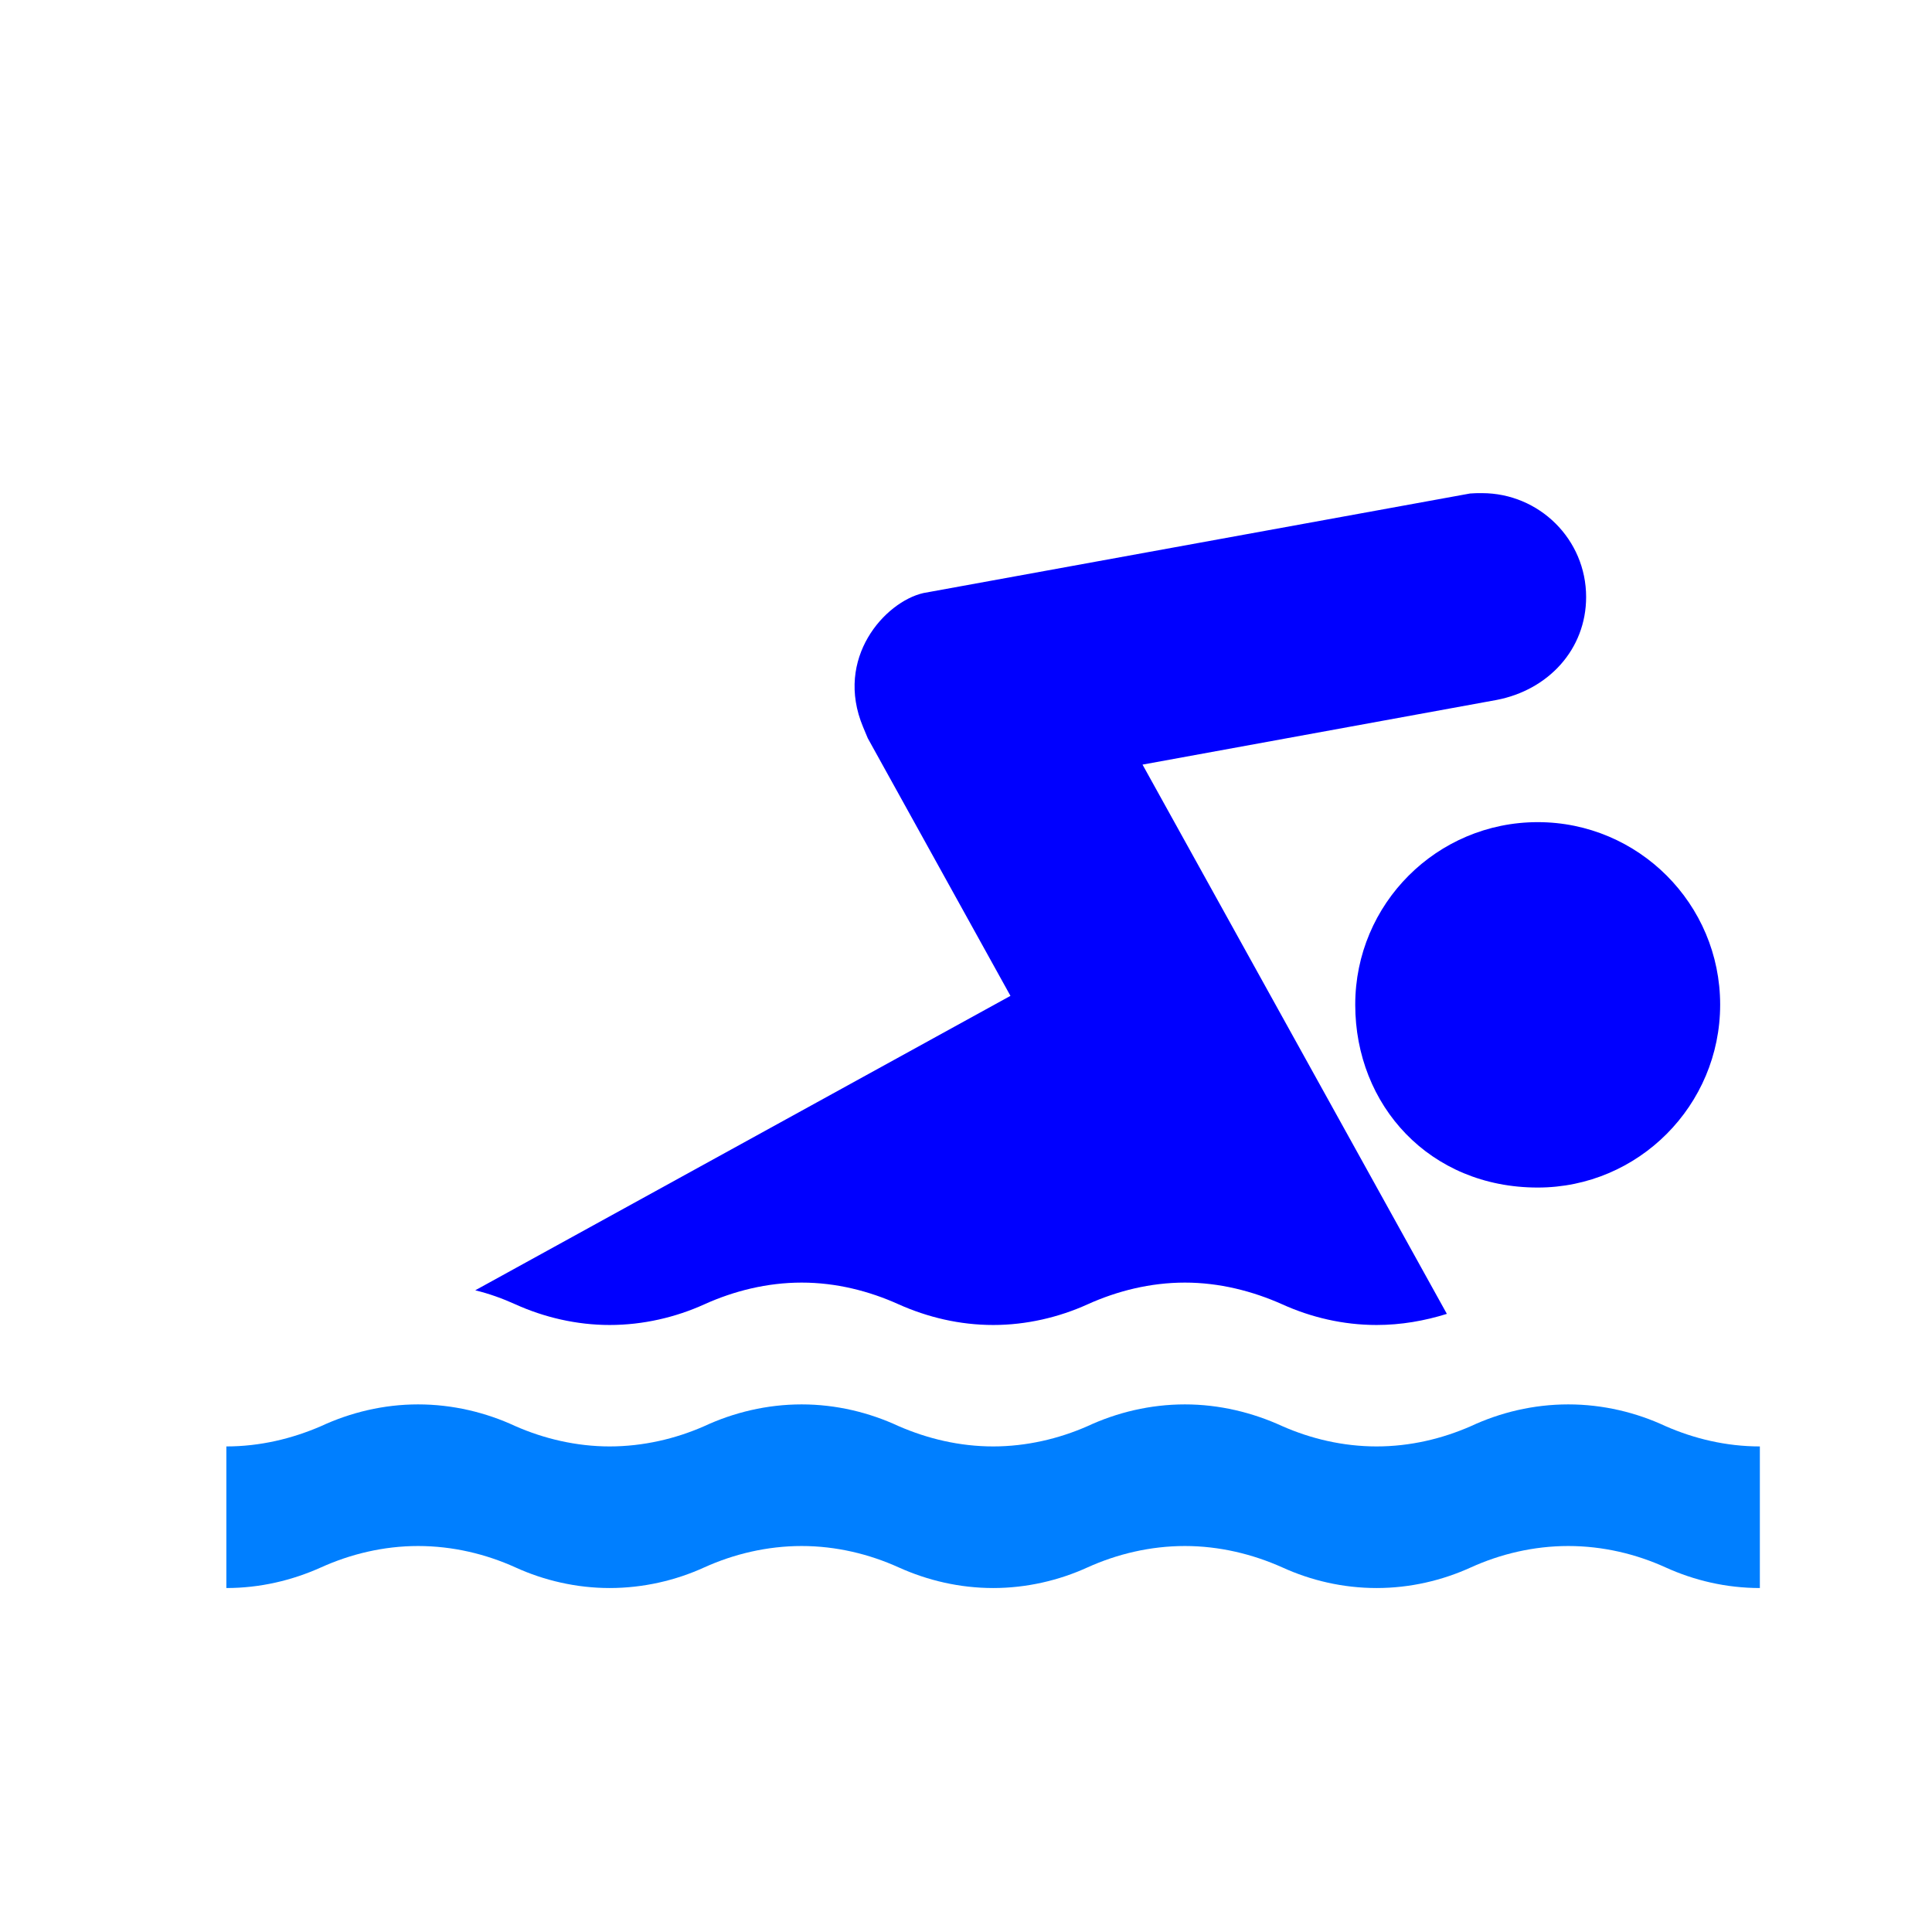
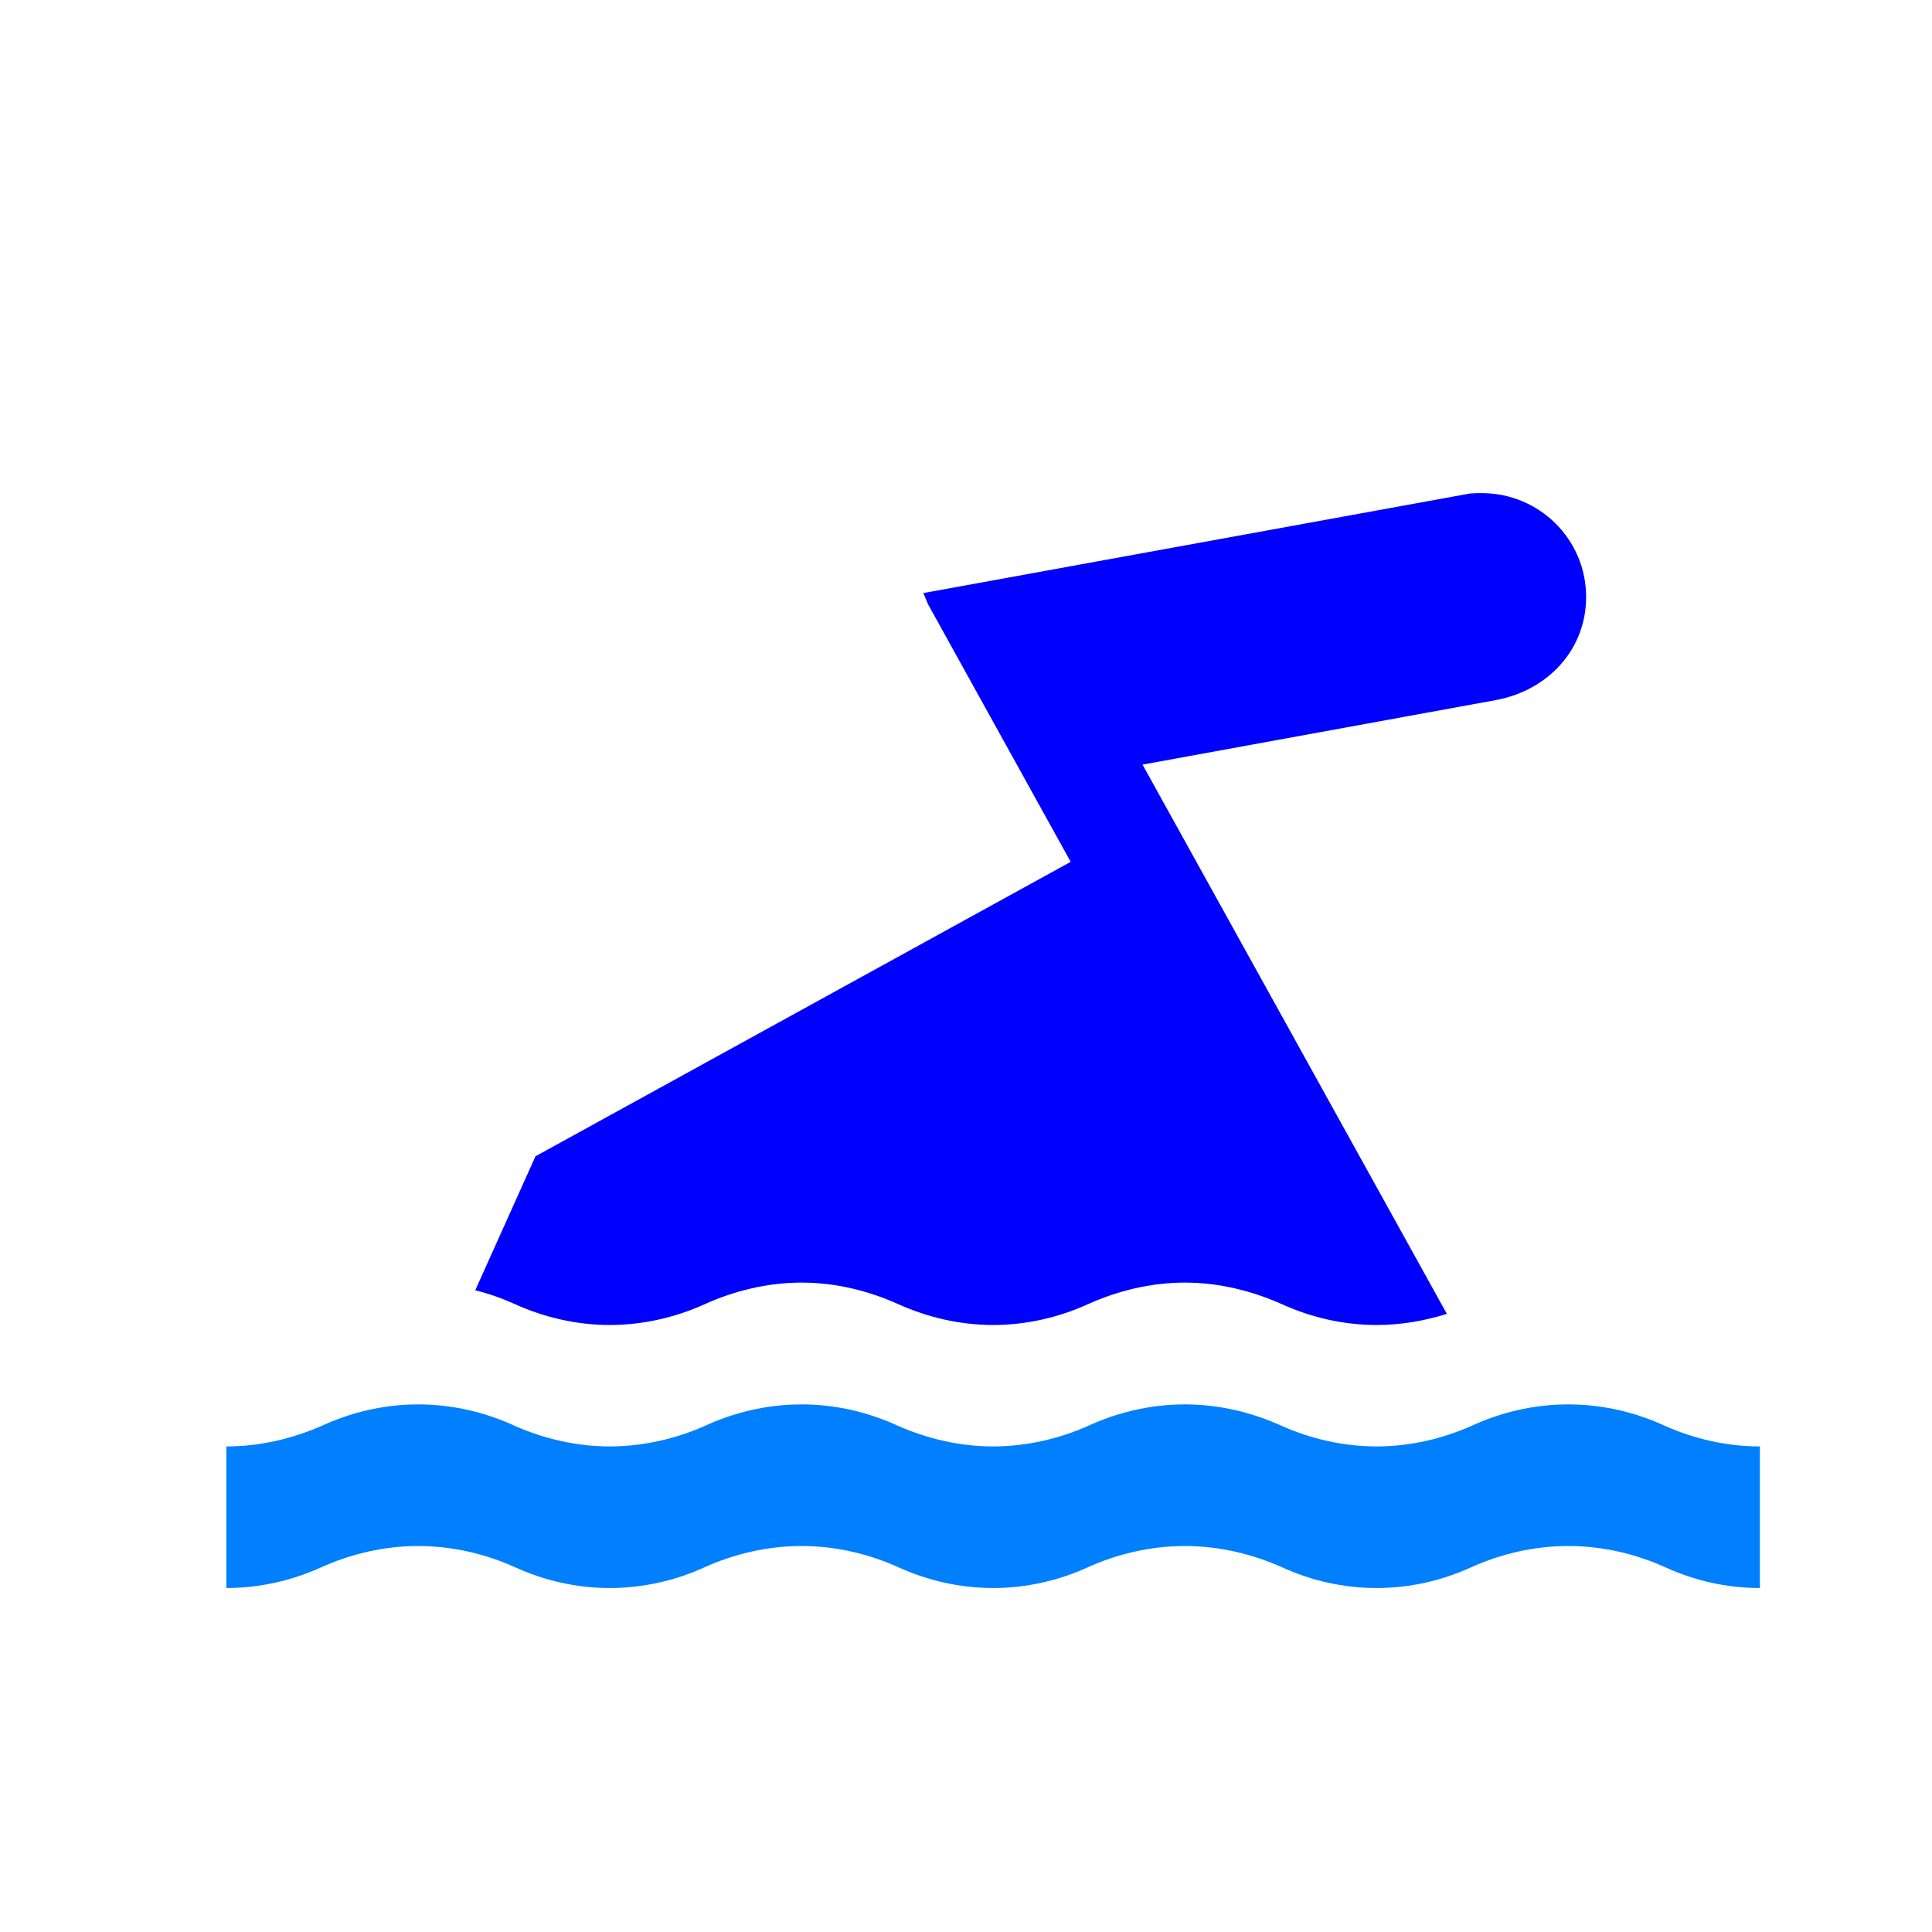
<svg xmlns="http://www.w3.org/2000/svg" width="123.547" height="123.539">
  <g>
    <title>Layer 1</title>
    <g id="svg_1">
      <path id="svg_4" fill="#007fff" d="m112.539,101.551c-2.148,0 -4.195,-0.484 -6.031,-1.32c-1.875,-0.852 -4,-1.367 -6.219,-1.367c-2.227,0 -4.352,0.516 -6.227,1.367c-1.836,0.836 -3.883,1.32 -6.031,1.32c-2.148,0 -4.203,-0.484 -6.031,-1.32c-1.906,-0.852 -4.031,-1.367 -6.227,-1.367c-2.219,0 -4.344,0.516 -6.227,1.367c-1.828,0.836 -3.906,1.32 -6.031,1.32c-2.148,0 -4.195,-0.484 -6.047,-1.32c-1.883,-0.852 -4,-1.367 -6.203,-1.367c-2.219,0 -4.344,0.516 -6.227,1.367c-1.828,0.836 -3.906,1.32 -6.055,1.32c-2.117,0 -4.195,-0.484 -6.023,-1.32c-1.883,-0.852 -4.008,-1.367 -6.227,-1.367c-2.203,0 -4.32,0.516 -6.203,1.367c-1.859,0.836 -3.906,1.32 -6.055,1.32l0,-9.055c2.148,0 4.195,-0.492 6.055,-1.297c1.883,-0.875 4,-1.391 6.203,-1.391c2.219,0 4.344,0.516 6.227,1.391c1.828,0.805 3.906,1.297 6.023,1.297c2.148,0 4.227,-0.492 6.055,-1.297c1.883,-0.875 4.008,-1.391 6.227,-1.391c2.203,0 4.32,0.516 6.203,1.391c1.852,0.805 3.898,1.297 6.047,1.297c2.125,0 4.203,-0.492 6.031,-1.297c1.883,-0.875 4.008,-1.391 6.227,-1.391c2.195,0 4.32,0.516 6.227,1.391c1.828,0.805 3.883,1.297 6.031,1.297c2.148,0 4.195,-0.492 6.031,-1.297c1.875,-0.875 4,-1.391 6.227,-1.391c2.219,0 4.344,0.516 6.219,1.391c1.836,0.805 3.883,1.297 6.031,1.297l0,9.055z" />
-       <path id="svg_5" fill="#0000ff" d="m98.336,75.941c6.438,0 11.664,-5.25 11.664,-11.695c0,-6.445 -5.227,-11.672 -11.664,-11.672c-6.453,0 -11.672,5.227 -11.672,11.672c0,6.445 4.758,11.695 11.672,11.695z" />
-       <path id="svg_6" fill="#0000ff" d="m30.391,82.512c0.906,0.219 1.758,0.531 2.57,0.898c1.828,0.828 3.906,1.32 6.023,1.32c2.148,0 4.227,-0.492 6.055,-1.32c1.883,-0.852 4.008,-1.391 6.227,-1.391c2.203,0 4.32,0.539 6.203,1.391c1.852,0.828 3.898,1.32 6.047,1.32c2.125,0 4.203,-0.492 6.031,-1.32c1.883,-0.852 4.008,-1.391 6.227,-1.391c2.195,0 4.32,0.539 6.227,1.391c1.828,0.828 3.883,1.32 6.031,1.32c1.562,0 3.07,-0.266 4.492,-0.711l-19.462,-35.124l22.633,-4.133c3.32,-0.633 5.734,-3.242 5.734,-6.586c0,-3.688 -3,-6.641 -6.664,-6.641c-0.266,0 -0.508,0 -0.758,0.023l-34.961,6.367c-2.453,0.562 -5.703,4.156 -3.852,8.57c0.102,0.242 0.195,0.469 0.297,0.711l9.125,16.477l-34.225,18.829z" />
+       <path id="svg_6" fill="#0000ff" d="m30.391,82.512c0.906,0.219 1.758,0.531 2.57,0.898c1.828,0.828 3.906,1.32 6.023,1.32c2.148,0 4.227,-0.492 6.055,-1.32c1.883,-0.852 4.008,-1.391 6.227,-1.391c2.203,0 4.32,0.539 6.203,1.391c1.852,0.828 3.898,1.32 6.047,1.32c2.125,0 4.203,-0.492 6.031,-1.32c1.883,-0.852 4.008,-1.391 6.227,-1.391c2.195,0 4.32,0.539 6.227,1.391c1.828,0.828 3.883,1.32 6.031,1.32c1.562,0 3.07,-0.266 4.492,-0.711l-19.462,-35.124l22.633,-4.133c3.32,-0.633 5.734,-3.242 5.734,-6.586c0,-3.688 -3,-6.641 -6.664,-6.641c-0.266,0 -0.508,0 -0.758,0.023l-34.961,6.367c0.102,0.242 0.195,0.469 0.297,0.711l9.125,16.477l-34.225,18.829z" />
    </g>
  </g>
</svg>